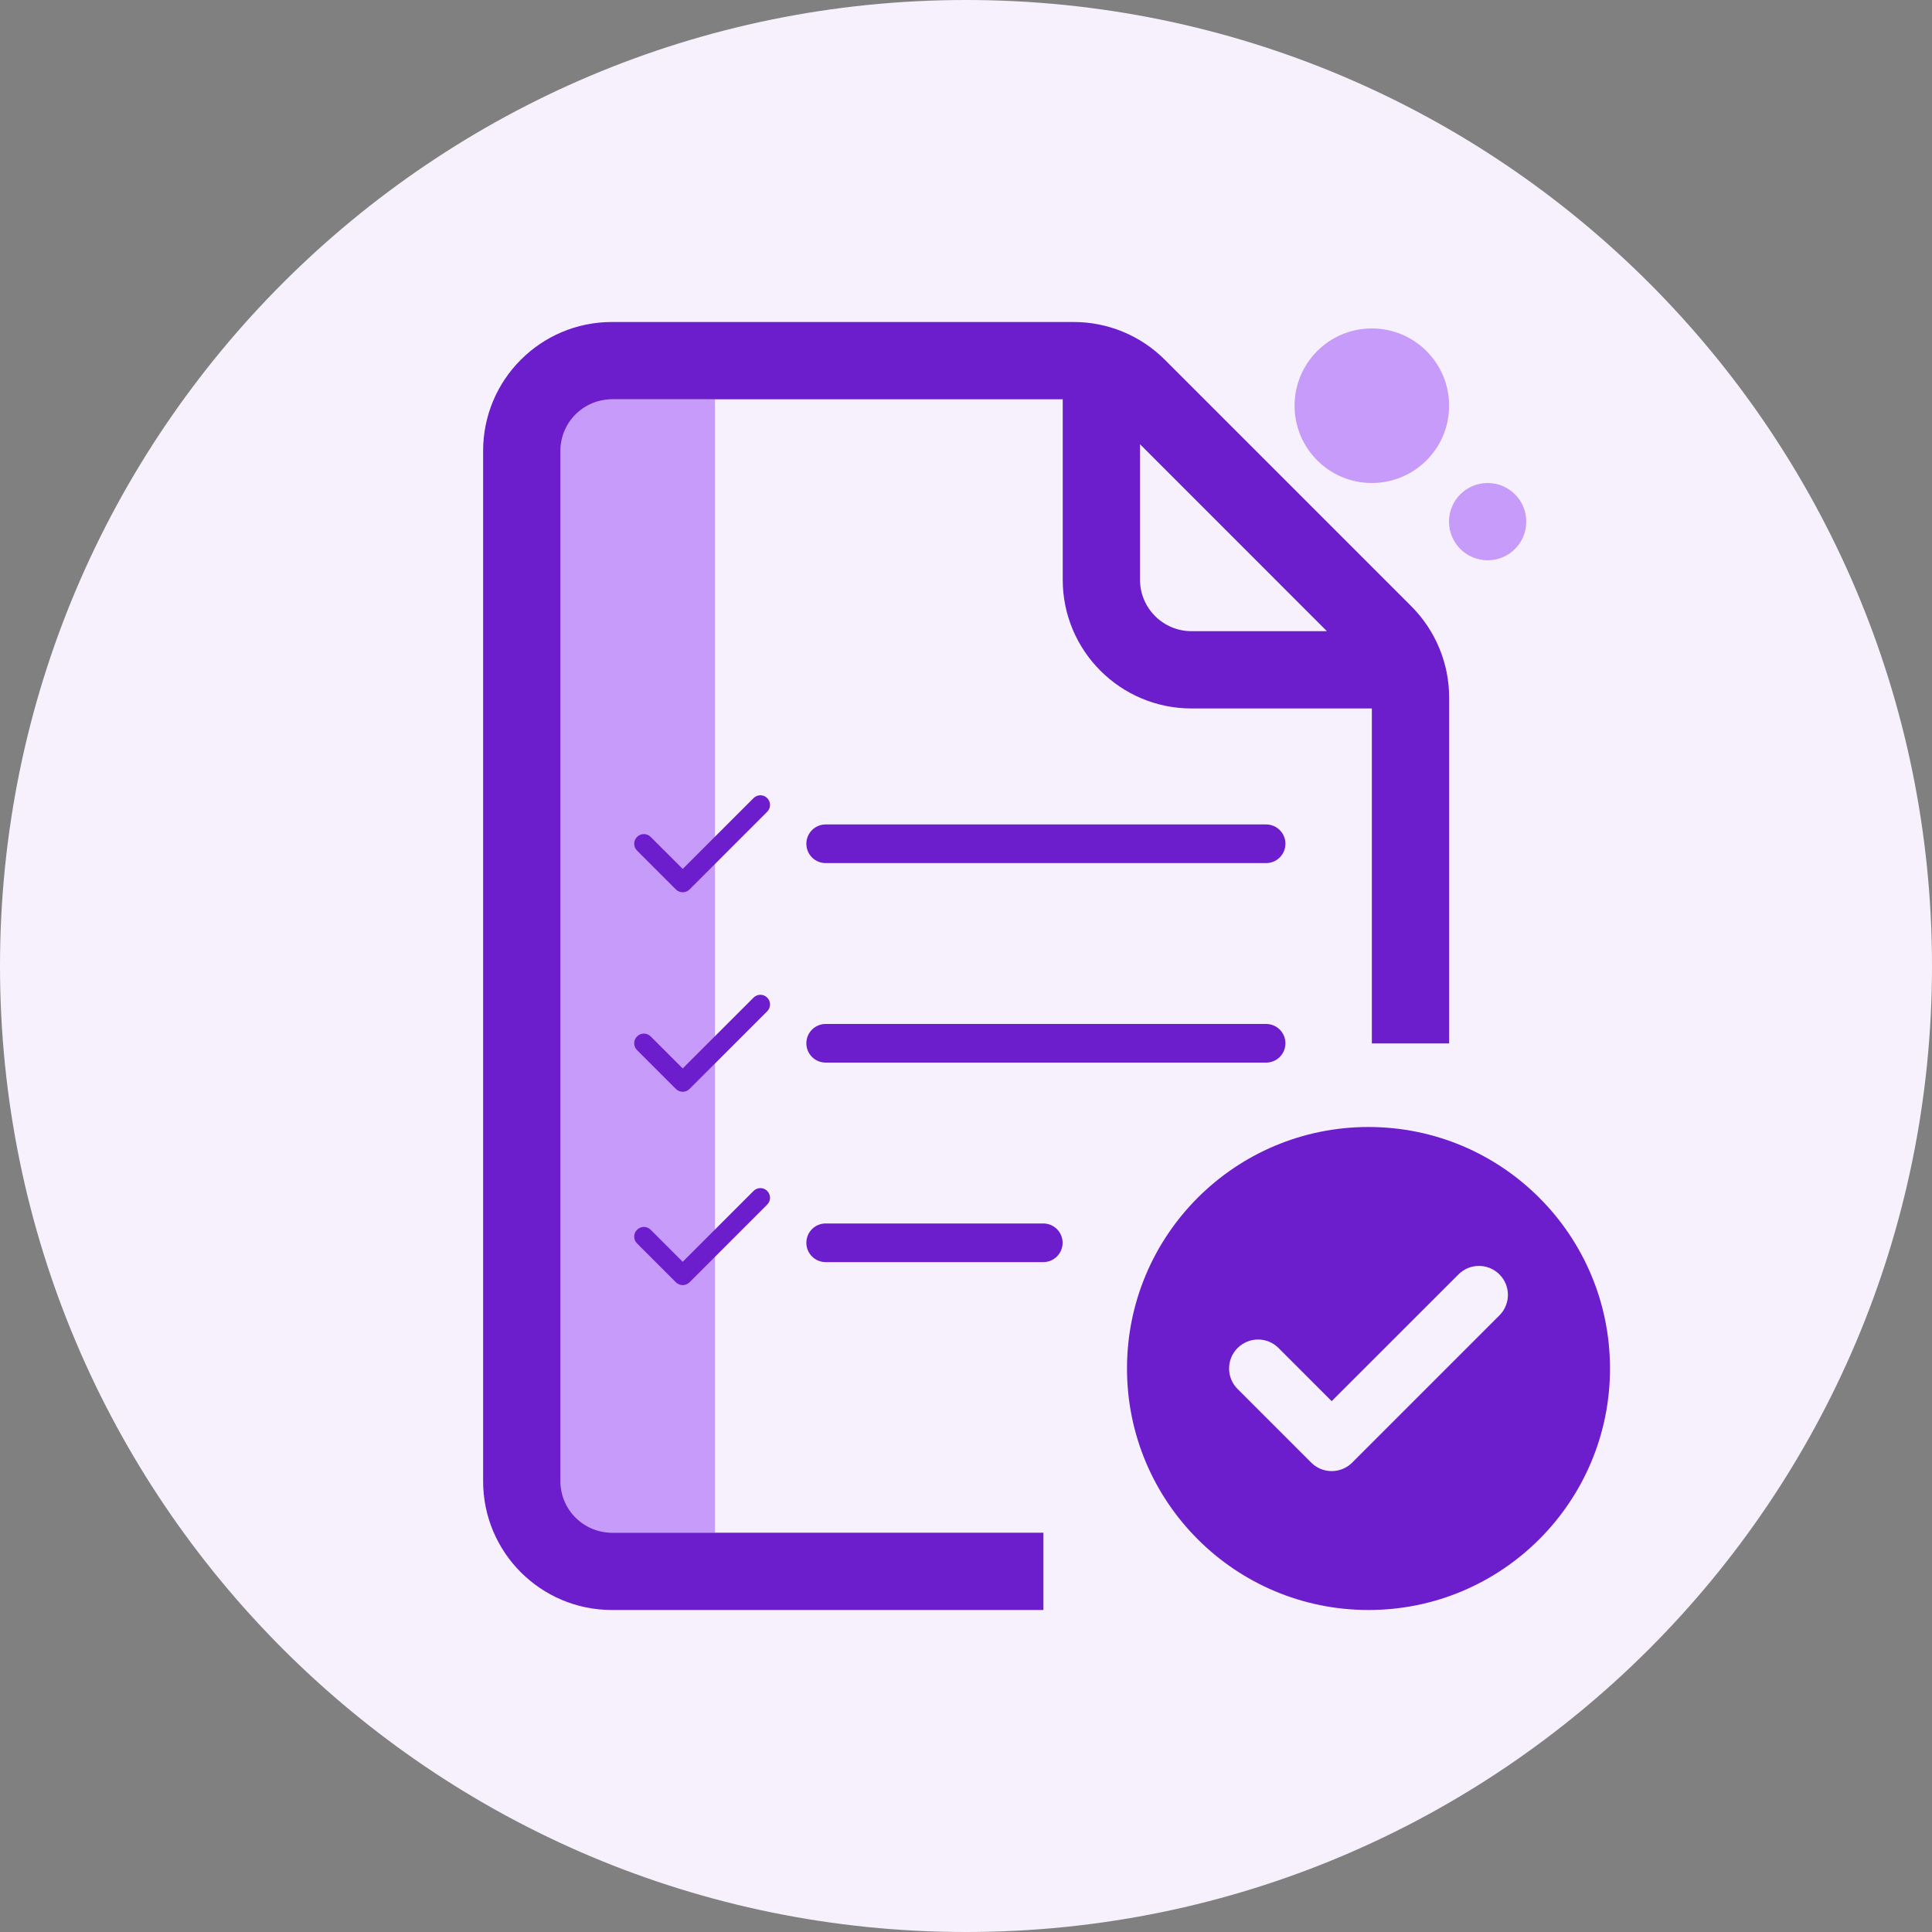
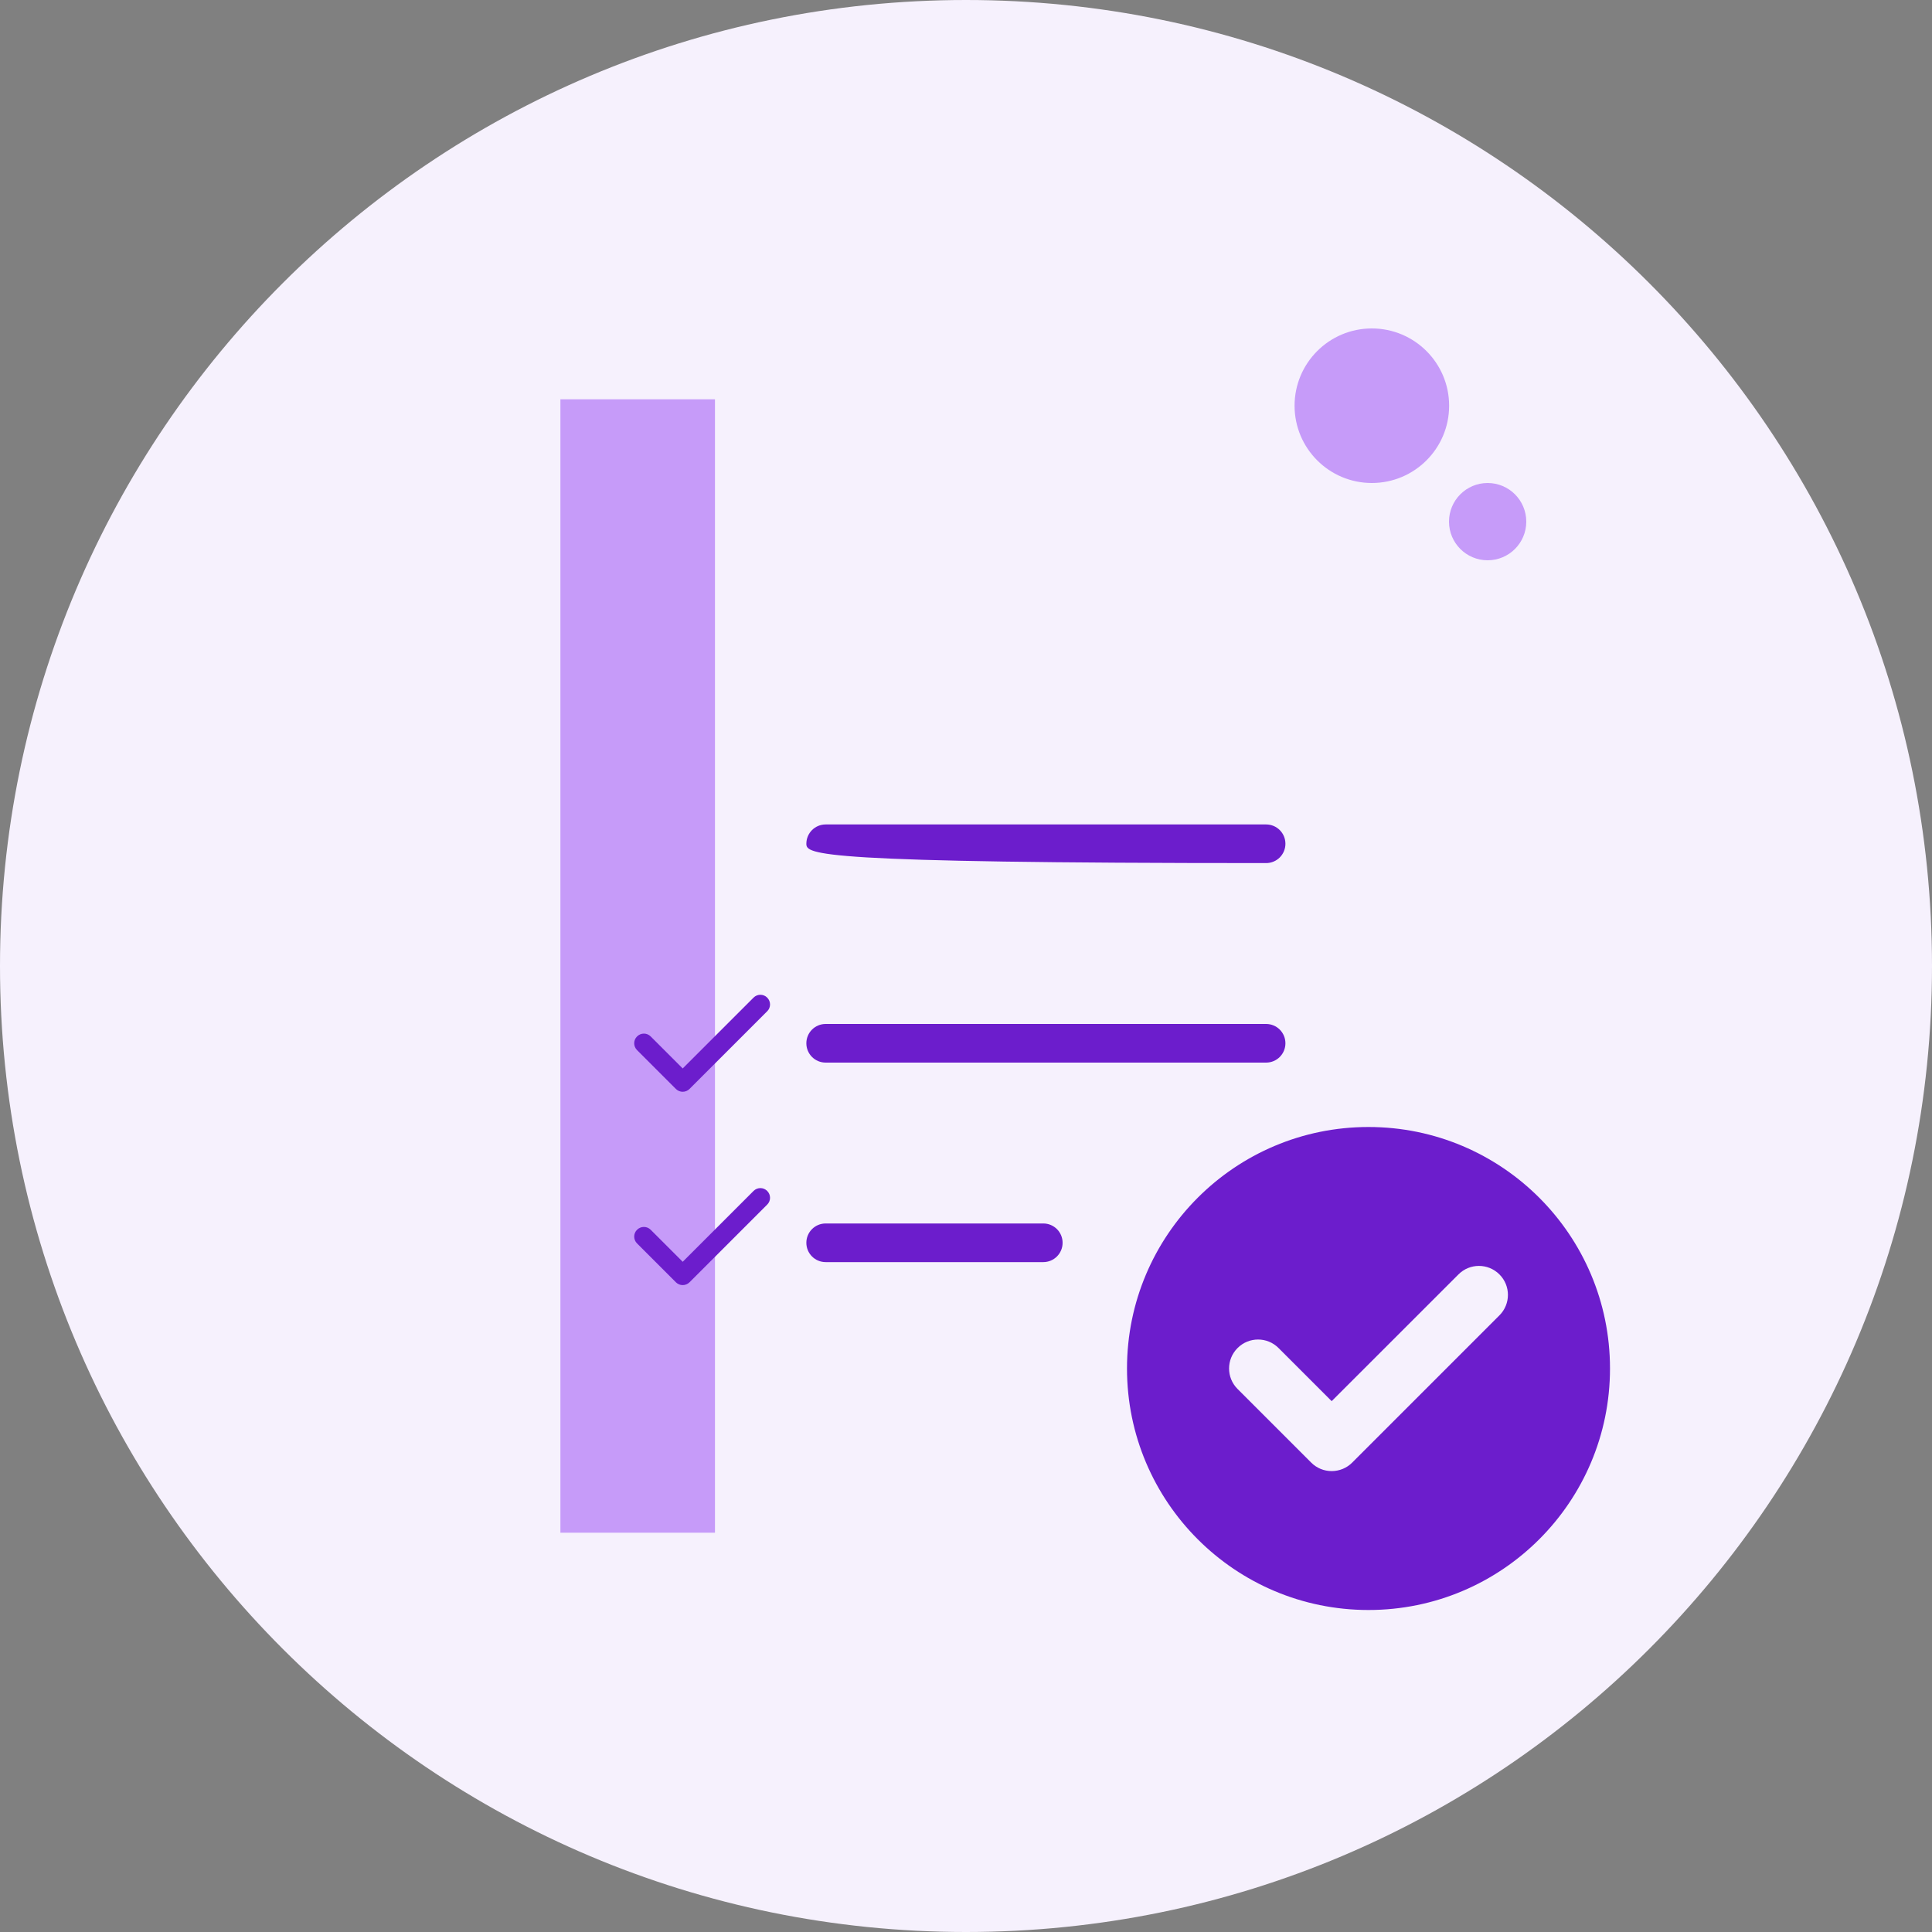
<svg xmlns="http://www.w3.org/2000/svg" width="300" height="300" viewBox="0 0 300 300" fill="none">
  <rect x="0" y="0" width="300" height="300" fill="#808080" stroke="none" />
  <g clip-path="url(#clip0_712_259)">
    <path d="M150 300C232.843 300 300 232.843 300 150C300 67.157 232.843 0 150 0C67.157 0 0 67.157 0 150C0 232.843 67.157 300 150 300Z" fill="#F6F1FD" />
    <path d="M111.02 62H87.019V238H111.02V62Z" fill="#C69BF9" />
-     <path d="M177.02 68.98L206.04 98.01H185.02C180.61 98.01 177.02 94.43 177.02 90.02V68.98ZM162.02 238H95.019C90.609 238 87.019 234.42 87.019 230V70C87.019 65.59 90.609 62 95.019 62H165.02V90.02C165.02 101.06 173.98 110.01 185.02 110.01H213.02V162.02H225.02V108.3C225.02 103 222.91 97.92 219.17 94.16L180.88 55.87C177.13 52.11 172.04 50 166.73 50H95.019C83.969 50 75.019 58.96 75.019 70V230C75.019 241.05 83.969 250 95.019 250H162.02V238Z" fill="#6C1DCC" />
    <path d="M212.5 175C191.79 175 175 191.79 175 212.5C175 233.21 191.79 250 212.5 250C233.21 250 250 233.21 250 212.5C250 191.79 233.21 175 212.5 175ZM232.83 204.25L209.97 227.11C209.12 227.96 207.98 228.43 206.78 228.43C205.58 228.43 204.45 227.96 203.6 227.11L192.17 215.68C190.41 213.92 190.41 211.08 192.17 209.32C193.93 207.56 196.78 207.56 198.53 209.32L206.78 217.57L226.47 197.89C228.22 196.13 231.07 196.13 232.83 197.89C234.59 199.64 234.59 202.49 232.83 204.25Z" fill="#6C1DCC" />
    <path d="M213.02 75C219.647 75 225.02 69.627 225.02 63C225.02 56.373 219.647 51 213.02 51C206.392 51 201.02 56.373 201.02 63C201.02 69.627 206.392 75 213.02 75Z" fill="#C69BF9" />
    <path d="M231 87C234.314 87 237 84.314 237 81C237 77.686 234.314 75 231 75C227.686 75 225 77.686 225 81C225 84.314 227.686 87 231 87Z" fill="#C69BF9" />
-     <path d="M196.6 134.02H128.21C126.55 134.02 125.21 132.68 125.21 131.02C125.21 129.36 126.55 128.02 128.21 128.02H196.6C198.26 128.02 199.6 129.36 199.6 131.02C199.6 132.68 198.26 134.02 196.6 134.02Z" fill="#6C1DCC" />
+     <path d="M196.6 134.02C126.55 134.02 125.21 132.68 125.21 131.02C125.21 129.36 126.55 128.02 128.21 128.02H196.6C198.26 128.02 199.6 129.36 199.6 131.02C199.6 132.68 198.26 134.02 196.6 134.02Z" fill="#6C1DCC" />
    <path d="M196.6 165H128.21C126.55 165 125.21 163.66 125.21 162C125.21 160.34 126.55 159 128.21 159H196.6C198.26 159 199.6 160.34 199.6 162C199.6 163.66 198.26 165 196.6 165Z" fill="#6C1DCC" />
    <path d="M162 195.98H128.21C126.55 195.98 125.21 194.64 125.21 192.98C125.21 191.32 126.55 189.98 128.21 189.98H162C163.66 189.98 165 191.32 165 192.98C165 194.64 163.66 195.98 162 195.98Z" fill="#6C1DCC" />
    <path d="M106.01 199.55C105.63 199.55 105.24 199.4 104.95 199.11L98.92 193.08C98.33 192.49 98.33 191.54 98.92 190.96C99.51 190.37 100.46 190.37 101.04 190.96L106.01 195.93L117.01 184.93C117.6 184.34 118.55 184.34 119.13 184.93C119.72 185.52 119.72 186.47 119.13 187.05L107.07 199.11C106.78 199.4 106.39 199.55 106.01 199.55Z" fill="#6C1DCC" />
    <path d="M106.01 169.53C105.63 169.53 105.24 169.38 104.95 169.09L98.92 163.06C98.33 162.47 98.33 161.52 98.92 160.94C99.51 160.35 100.46 160.35 101.04 160.94L106.01 165.91L117.01 154.91C117.6 154.32 118.55 154.32 119.13 154.91C119.72 155.5 119.72 156.45 119.13 157.03L107.07 169.09C106.78 169.38 106.39 169.53 106.01 169.53Z" fill="#6C1DCC" />
-     <path d="M106.01 138.55C105.63 138.55 105.24 138.4 104.95 138.11L98.92 132.08C98.33 131.49 98.33 130.54 98.92 129.96C99.51 129.37 100.46 129.37 101.04 129.96L106.01 134.93L117.01 123.93C117.6 123.34 118.55 123.34 119.13 123.93C119.72 124.52 119.72 125.47 119.13 126.05L107.07 138.11C106.78 138.4 106.39 138.55 106.01 138.55Z" fill="#6C1DCC" />
  </g>
  <defs>
    <clipPath id="clip0_712_259">
      <rect width="300" height="300" fill="white" />
    </clipPath>
  </defs>
</svg>